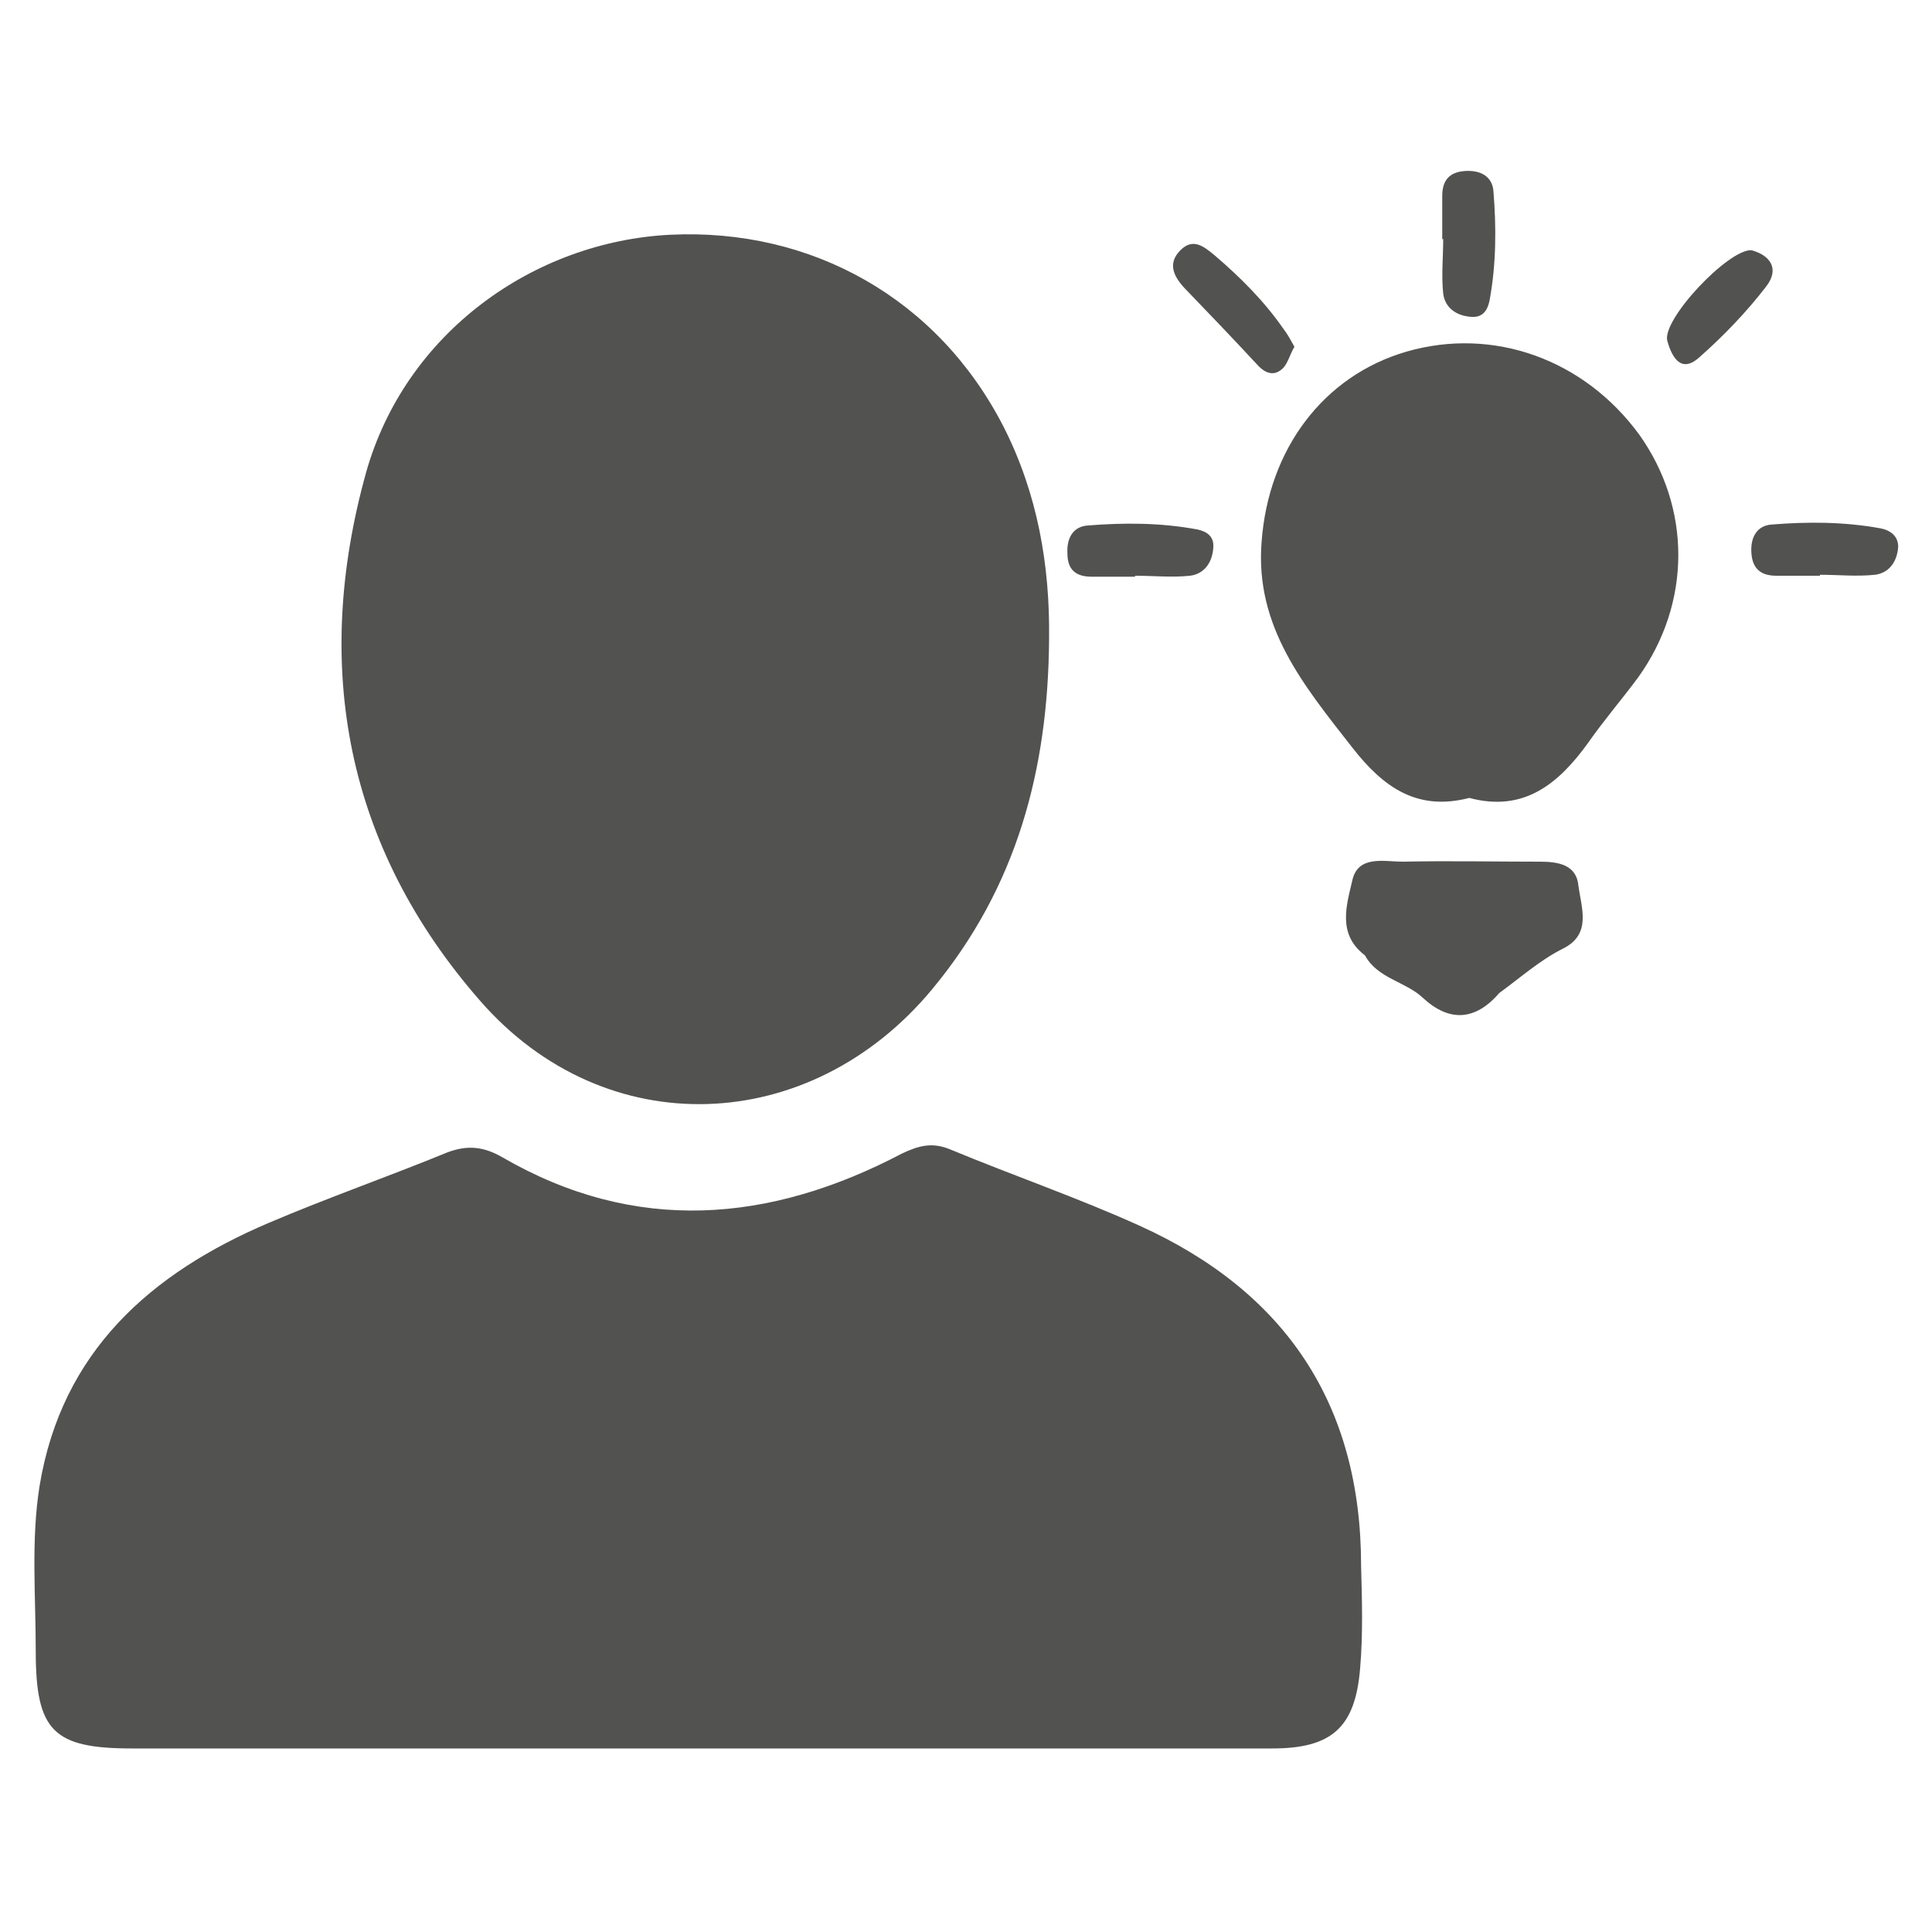
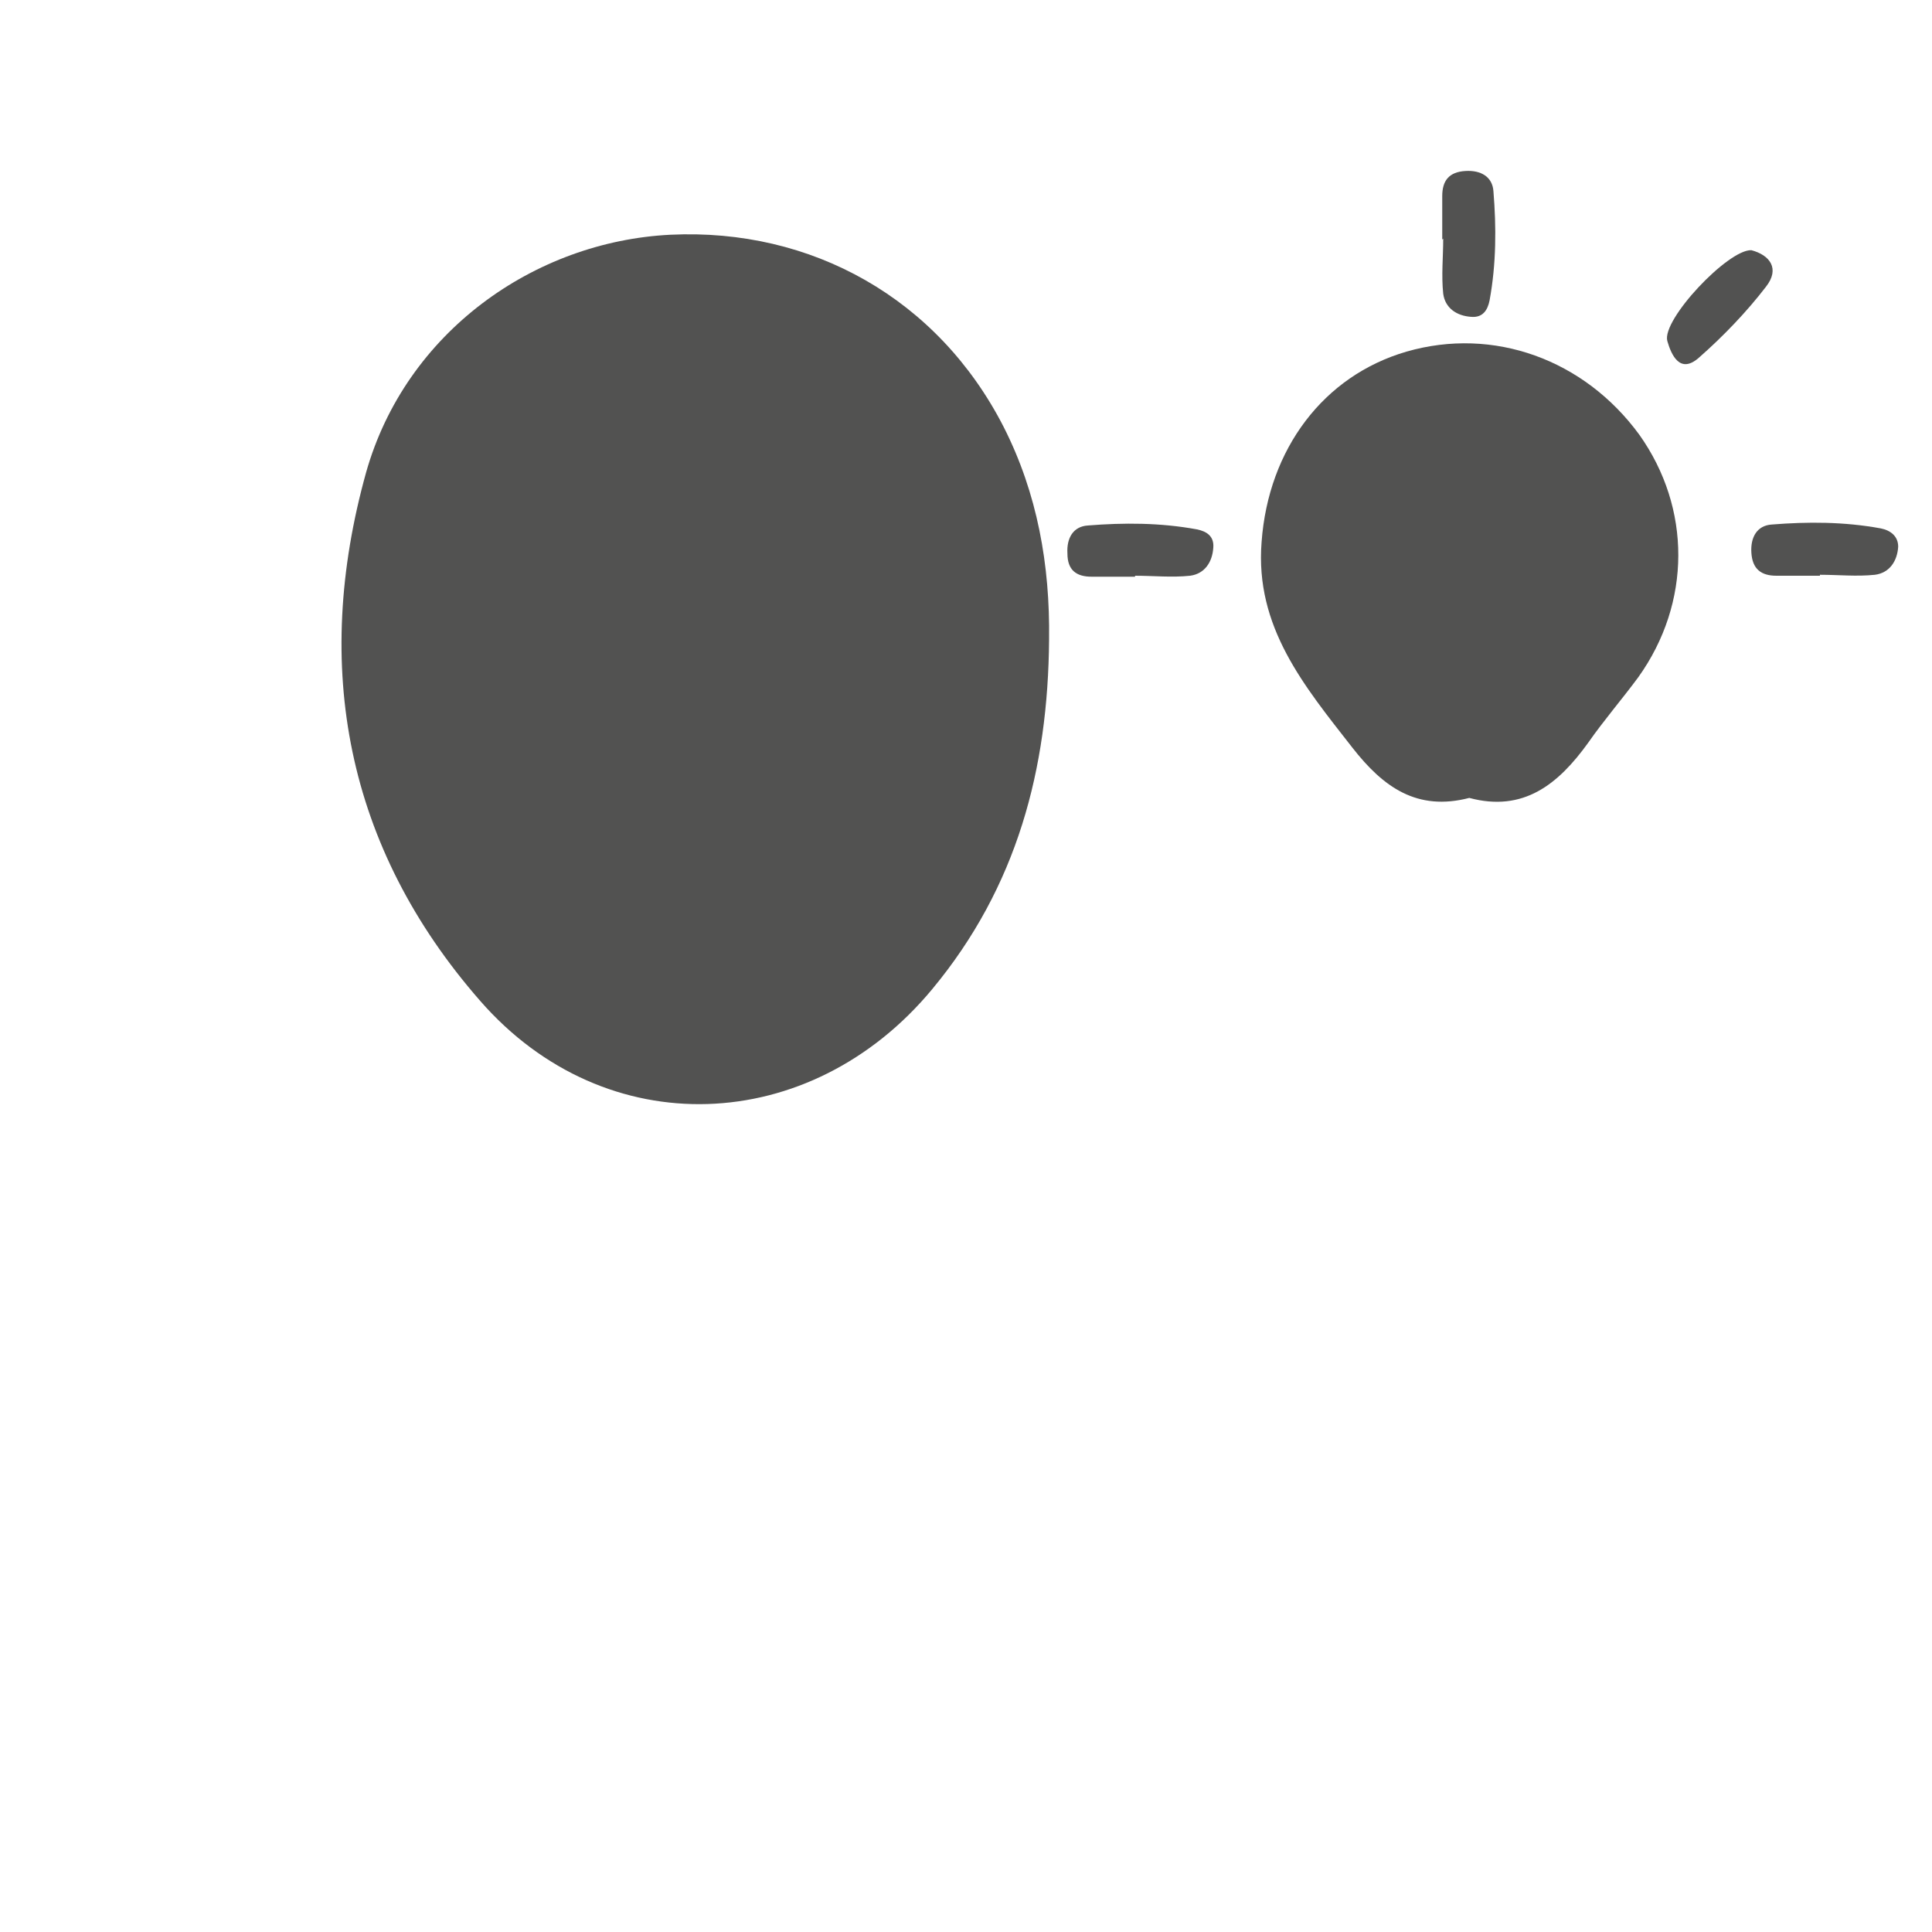
<svg xmlns="http://www.w3.org/2000/svg" version="1.1" id="Livello_1" x="0px" y="0px" viewBox="0 0 200 200" style="enable-background:new 0 0 200 200;" xml:space="preserve">
  <style type="text/css">
	.st0{fill:#525251;}
	.st1{fill:#616160;}
</style>
  <path d="M24,357" />
  <path d="M44,356" />
  <path d="M36,356" />
  <path d="M44,354h2H44z" />
  <path d="M64,353" />
-   <path d="M56,353h1H56z" />
  <path class="st0" d="M95.3-170.3c0,2.4,0.1,4.9,0,7.3c-0.1,2.5-1.2,4.6-2.8,6.6c-2.6,3.2-6,5.4-9.4,7.7c-1.5,1-2.8,1-4.3,0  c-2.8-1.9-5.6-3.8-8-6.2c-2.5-2.5-3.8-5.6-3.8-9.1c-0.1-4.7,0-9.4,0-14.1c0-1,0.6-1.5,1.4-1.8c0.8-0.3,1.6-0.5,2.5-0.7  c3.3-0.6,6.2-1.9,9.1-3.5c0.9-0.5,1.6-0.6,2.5-0.1c2.8,1.6,5.8,2.9,9.1,3.6c0.6,0.1,1.2,0.3,1.9,0.4c1.4,0.1,2,0.8,2,2.4  c0,2.5,0,5,0,7.6C95.4-170.3,95.3-170.3,95.3-170.3z M88.3-170.6c0-0.5-0.2-0.9-0.7-1.1c-0.5-0.2-0.8,0-1.1,0.3  c-1.9,2-3.7,3.9-5.6,5.8c-1.1,1.1-1.3,1.1-2.4,0c-0.8-0.8-1.6-1.6-2.4-2.4c-0.6-0.6-1.2-0.2-1.7,0.2c-0.4,0.4-0.6,1-0.1,1.4  c1.4,1.4,2.8,2.8,4.3,4.2c0.7,0.7,1.5,0.5,2.2-0.2c0.4-0.4,0.8-0.9,1.2-1.3c1.8-1.9,3.7-3.8,5.5-5.7C88-169.7,88.4-170.1,88.3-170.6  z" />
  <path class="st0" d="M157.7-81.2c-3.5,0-7,0-10.6,0c-1.7,0-2.3-0.6-2.3-2.4c-0.1-2.1,0.5-4.1,1-6.1c0.4-1.7,0.9-3.5,1.3-5.2  c0.1-0.5,0.1-0.9-0.4-1.3c-2.3-1.7-4.6-3.3-6.9-5c-0.5-0.3-0.6,0-0.8,0.3c-0.7,1.2-1.5,2.4-2.2,3.6c-1.6,2.7-3.2,5.4-4.9,8.1  c-0.3,0.5-0.2,0.7,0.2,1c1.2,1,2.4,2,3.6,3c0.6,0.6,1.3,1.1,2,1.5c0.7,0.3,0.9,0.9,0.7,1.7c-0.2,0.7-0.7,1.1-1.4,1.1  c-2.5,0-5,0-7.6-0.1c-1.9,0-2.8-1-3.1-2.9c-0.2-1.2-0.1-2.5-0.1-3.7c0-0.5,0.2-0.9,0.4-1.3c3-6,6.1-11.9,9.1-17.9  c0.4-0.8,0.9-1.4,1.8-1.6c1.5-0.3,2.4,0.4,2.4,2c0,0.8,0.3,1.2,0.9,1.6c2.6,1.9,5.5,3.4,8.2,5.2c0.2,0.1,0.3,0.2,0.5,0  c0.7-0.5,1.5-0.4,2.3-0.4c2.7,0,5.3,0,8,0c1.5,0,2.2,0.7,2.2,2.2c0,2,0,4,0,6c0,0.5,0.1,0.7,0.7,0.6c1.9,0,3.8,0,5.6,0  c1.4,0,1.8,0.4,1.8,1.8c0,2.1,0,4.1,0,6.2c0,1.3-0.6,1.9-1.9,1.9C164.9-81.3,161.3-81.3,157.7-81.2  C157.7-81.3,157.7-81.3,157.7-81.2z M159.3-93.9C159.3-93.9,159.3-93.9,159.3-93.9c0-0.9,0-1.8,0-2.7c0-0.6-0.2-0.8-0.8-0.8  c-1.9,0-3.8,0-5.7,0c-1.4,0-2.5,0.9-2.8,2.2c-0.6,2.2-1.1,4.5-1.6,6.7c-0.2,0.6,0,0.8,0.6,0.8c2.8,0.1,5.5-0.1,7.9-1.8  c0.4-0.3,0.8-0.4,1.2-0.6c0.9-0.3,1.4-0.8,1.3-1.9C159.2-92.7,159.3-93.3,159.3-93.9z" />
  <path class="st0" d="M148.3-156.7c-1.3,0-1.7-0.5-1.8-1.9c-0.2-2.4,0.2-4.8,0.9-7.1c0.4-1.4,0.7-2.9,1.1-4.3c0.2-0.6,0-1.1-0.4-1.5  c-1.8-1.9-3.5-3.8-5.2-5.8c-0.4-0.4-0.5-0.2-0.7,0.1c-1.9,2.8-3.8,5.6-5.8,8.4c-1.1,1.6-2.3,3.3-3.5,4.9c-0.3,0.4-0.4,0.7,0,1.1  c1.5,1.6,2.9,3.2,4.4,4.9c0.4,0.4,0.8,0.6,1.3,0.7c0.9,0.1,1.4,0.7,1.3,1.6c-0.1,0.9-0.7,1.1-1.5,1.1c-2.2,0-4.4,0.1-6.5-0.1  c-3.9-0.3-6.3-4.8-4.6-8.1c3.6-6.7,7.3-13.4,10.9-20.1c0.4-0.7,0.7-1.4,1.5-1.7c1.5-0.6,2.8,0.2,2.9,1.9c0,1,0.4,1.6,1.1,2.2  c2.2,2,4.2,4.1,6.2,6.2c0.5,0.5,1,0.6,1.5,0.1c0.4-0.4,1-0.4,1.5-0.4c2.4,0,4.9,0,7.3,0c1.6,0,2.2,0.7,2.2,2.3c0,2.2,0,4.5,0,6.7  c-0.2,0.6,0.3,0.3,0.5,0.3c1.8,0,3.6,0,5.5,0c1.1,0,1.5,0.3,1.5,1.4c0,1,0.4,2.1-0.4,3c-0.1,0.1-0.1,0.3,0,0.3c1.1,1,0.1,2,0,2.9  c0,0.4-0.4,0.5-0.7,0.3c-0.2-0.1-0.4-0.4-0.6,0c-0.1,0.2,0.2,0.3,0.4,0.4c0.1,0,0.1,0.2,0.2,0.3c-2.6,0.1-5.2,0.1-7.8,0  c-0.2-0.4-0.4-0.4-0.6,0c-3.9,0-7.8,0-11.6,0c0-0.1-0.1-0.2-0.1-0.2C148.3-157,148.3-156.8,148.3-156.7z M155.5-171.8  C155.5-171.8,155.5-171.8,155.5-171.8c-1,0-2.1,0-3.1,0c-0.4,0-0.7,0-0.8,0.5c-0.6,2.4-1.2,4.9-1.9,7.3c-0.2,0.8,0.1,0.9,0.8,0.9  c3.1,0.3,5.7-1,8.4-2.1c0.4-0.2,0.5-0.4,0.5-0.8c0-1.6,0-3.3,0-4.9c0-0.7-0.2-1-1-1C157.3-171.8,156.4-171.8,155.5-171.8z" />
  <path class="st0" d="M72.7-72.9c-2.2,0-4.4,0-6.6,0c-1.3,0-1.7-0.4-1.7-1.7c0-1.8,0-3.6,0-5.4c0-1.3,0.4-1.6,1.6-1.6  c4.5,0,9,0,13.5,0c0.8,0,1.4,0.6,1.4,1.4c0,2,0,4,0,6c0,0.9-0.4,1.3-1.4,1.3C77.2-72.9,75-72.9,72.7-72.9z" />
  <path class="st0" d="M90.9-72.9c-2.1,0-4.2,0-6.3,0c-1.3,0-1.7-0.5-1.7-1.8c0-1.7,0-3.5,0-5.2c0-1.2,0.5-1.7,1.7-1.7  c4.2,0,8.4,0,12.7,0c1.4,0,1.8,0.5,1.8,1.8c0,1.7,0,3.5,0,5.2c0,1.2-0.5,1.7-1.7,1.7C95.2-72.9,93.1-72.9,90.9-72.9z" />
  <path class="st0" d="M156.7-147.9c-3.5,0-7,0-10.6,0c-1.7,0-3-1-3.4-2.5c-0.6-2.1,0.9-4.2,3.1-4.3c1.4-0.1,2.7,0,4.1,0  c5.4,0,10.8,0,16.2,0c0.9,0,1.7,0.1,2.5,0.4c1.4,0.5,1.7,1.1,1.8,2.6c0.2,1.8-0.6,2.8-2.1,3.6c-0.5,0.2-0.9,0.2-1.4,0.2  C163.6-147.9,160.2-147.9,156.7-147.9z M156.8-152.1C156.8-152.1,156.8-152.2,156.8-152.1c-1.1,0-2.1,0-3.2,0c-2.4,0-4.8,0-7.2,0  c-0.5,0-0.8,0.2-0.9,0.7c-0.1,0.5,0.2,0.9,0.7,1c0.2,0.1,0.5,0.1,0.7,0.1c6.5,0,13,0,19.6,0c0.3,0,0.6,0,0.9-0.1  c0.5-0.1,0.8-0.4,0.8-1c0-0.6-0.5-0.6-0.9-0.7c-0.3,0-0.7,0-1,0C163.1-152.1,159.9-152.1,156.8-152.1z" />
  <path class="st0" d="M82.4-83.4c-2.1,0-4.1,0-6.2,0c-1.1,0-1.5-0.4-1.5-1.5c0-1.8,0-3.6,0-5.5c0-1,0.4-1.4,1.4-1.4  c4.1,0,8.2,0,12.4,0c0.8,0,1.3,0.4,1.4,1.3c0,2,0.1,4,0,6c0,0.8-0.4,1.1-1.2,1.1C86.6-83.4,84.5-83.4,82.4-83.4z" />
  <path class="st0" d="M163.2-79.2c0.4,0,0.7,0,1.1,0c0.1,0.4,0.5,0.3,0.7,0.3c0.9,0,1.8,0,2.7,0c0.3,0,0.6,0,0.9,0.2  c0.2,0.1,0.4,0.2,0.3,0.4c-0.1,0.3-0.3,0.1-0.4,0.1c-0.2-0.1-0.5-0.2-0.7,0.1c-0.1,0.1-0.1,0.3,0,0.3c0.2,0.3,0.5,0.2,0.7,0.2  c1.1-0.1,1.4,0,1.6,1.1c0,0.1,0.1,0.2,0.1,0.3c0.6,0.7-0.1,1.1-0.4,1.6c-0.2,0.2-0.6,0.1-0.5,0.5c0.1,0.4,0.5-0.1,0.8,0.2  c-0.3,0.3-0.6,0.6-0.7,1.1c0,0-0.1,0-0.1,0c0,0-0.1,0-0.1,0c-1.2-0.6-2.4-0.9-3.6,0.3c-0.1,0.1-0.2,0-0.4,0  c-0.8-0.1-1.7,0.2-2.5-0.3c-0.2-0.1-0.6-0.2-0.8,0c-0.4,0.4-0.8,0.3-1.3,0.3c-1.3-0.1-2.7,0.1-4,0c-3.7-0.2-7.3,0.4-11-0.3  c-0.8-0.2-1.7-0.5-2.6-0.5c-0.4,0-0.4-0.4-0.4-0.7c0-0.9,0-1.9,0-2.8c0-0.5,0.1-0.9,0.7-0.8c0.3,0,0.7-0.2,0.7-0.5  c0-0.9,0.6-0.8,1.2-0.8c5.6,0,11.2,0,16.8,0C162.5-78.9,163-78.7,163.2-79.2z M156.1-76.7C156.1-76.7,156.1-76.7,156.1-76.7  c-2,0-4.1,0-6.1,0c-0.6,0-0.8,0.3-0.9,0.8c-0.1,0.5,0.1,0.9,0.6,1.1c0.3,0.1,0.6,0.1,0.9,0.1c2.3,0,4.6,0,6.9,0c1.6,0,3.3,0,4.9,0  c0.6,0,0.9-0.3,0.9-0.9c0-0.6-0.3-0.9-0.8-1c-0.2,0-0.4,0-0.6,0C160-76.7,158-76.7,156.1-76.7z M145.6-76.7c-0.9,0-1.4,0.4-1.4,1.1  c0,0.9,0.7,1,1.3,1c0.8,0,1.5-0.5,1.4-1.1C146.8-76.4,146.3-76.8,145.6-76.7z M166.8-76.7c-0.8,0-1.2,0.3-1.2,1.1  c0,0.8,0.5,1,1.2,1.1c0.9,0.1,1.4-0.4,1.4-1.1C168.2-76.5,167.6-76.7,166.8-76.7z" />
  <path class="st0" d="M80-102.2c0.2,0,0.4,0.2,0.5,0.4c-0.2,0-0.3,0.2-0.3,0.4c-0.1,1.1,0.2,2.1,0.2,3.2c0,0.2,0.2,0.2,0.3,0.2  c0,0.2,0,0.4,0,0.6c-0.6,0.3-0.6,0.6,0,0.9c0,0.4,0,0.8,0,1.2c-0.6,0.8-1.4,1.2-2.4,1.2c-4,0-8.1,0-12.1,0c-1.2,0-1.5-0.4-1.5-1.5  c0-1.5,0-3,0.1-4.5c0.1-1.4,0.1-1.6,1.6-1.6c2.8,0,5.6,0,8.5,0c0.9,0,1.9-0.4,2.8-0.1C78.5-101.7,79.2-102,80-102.2z" />
  <path class="st0" d="M68.5-83.4c-0.9,0-1.9,0-2.8,0c-0.8,0-1.3-0.4-1.3-1.2c0-2,0-4,0-6c0-0.8,0.5-1.2,1.3-1.2c1.9,0,3.9,0,5.8,0  c0.9,0,1.4,0.5,1.4,1.4c0,1.9,0,3.8,0,5.7c0,0.9-0.5,1.3-1.4,1.3C70.5-83.4,69.5-83.4,68.5-83.4z" />
  <path class="st1" d="M163.2-79.2c-0.2,0.6-0.7,0.3-1,0.3c-5.6,0-11.2,0-16.8,0c-0.6,0-1.2-0.2-1.2,0.8c0,0.3-0.3,0.5-0.7,0.5  c-0.7-0.1-0.7,0.3-0.7,0.8c0,0.9,0,1.9,0,2.8c0,0.3,0,0.7,0.4,0.7c0.9,0,1.7,0.3,2.6,0.5c3.7,0.7,7.3,0.1,11,0.3  c1.3,0.1,2.7-0.1,4,0c0.4,0,0.9,0.1,1.3-0.3c0.2-0.2,0.6-0.2,0.8,0c0.8,0.5,1.7,0.2,2.5,0.3c0.1,0,0.3,0,0.4,0  c1.1-1.2,2.3-0.9,3.6-0.3c0,0,0.1,0,0.1,0c-0.6,0.5-1.2,0.6-1.9,0.6c-7.4,0-14.9,0-22.3,0c-2.1,0-3.6-1.6-3.6-3.6  c0-1.8,1.7-3.4,3.6-3.4C151.1-79.3,157.2-79.3,163.2-79.2z" />
  <path class="st1" d="M80-102.2c-0.8,0.3-1.5,0.5-2.4,0.2c-0.9-0.3-1.9,0.1-2.8,0.1c-2.8,0-5.6,0-8.5,0c-1.4,0-1.5,0.2-1.6,1.6  c-0.1,1.5-0.1,3-0.1,4.5c0,1.1,0.4,1.5,1.5,1.5c4,0,8.1,0,12.1,0c1,0,1.8-0.3,2.4-1.2c0,1-0.5,1.5-1.4,1.5c-4.5,0-8.9,0-13.4,0  c-1.1,0-1.6-0.5-1.6-1.6c0-1.7,0-3.5,0-5.2c0-1.2,0.4-1.6,1.6-1.6c4.3,0,8.7,0,13,0C79.3-102.3,79.7-102.4,80-102.2z" />
  <path class="st1" d="M168.7-156.7c-0.1-0.1-0.1-0.2-0.2-0.3c-0.2-0.1-0.5-0.1-0.4-0.4c0.1-0.3,0.4-0.1,0.6,0  c0.4,0.2,0.7,0.1,0.7-0.3c0-1,1.1-2,0-2.9c-0.1,0,0-0.3,0-0.3c0.8-0.9,0.4-2,0.4-3c0-1-0.4-1.4-1.5-1.4c-1.8,0-3.6,0-5.5,0  c-0.2,0-0.7,0.3-0.5-0.3c2.1,0,4.1,0,6.2,0c1.1,0,1.6,0.5,1.6,1.5c0,1.8,0,3.6,0,5.4C170.1-157.6,169.5-157,168.7-156.7z" />
-   <path class="st1" d="M169.4-72.9c0-0.5,0.3-0.8,0.7-1.1c-0.3-0.3-0.7,0.2-0.8-0.2c-0.1-0.4,0.4-0.3,0.5-0.5c0.4-0.5,1-0.8,0.4-1.6  c-0.1-0.1-0.1-0.2-0.1-0.3c-0.2-1.1-0.5-1.2-1.6-1.1c-0.3,0-0.6,0.2-0.7-0.2c0-0.1,0-0.3,0-0.3c0.2-0.2,0.4-0.2,0.7-0.1  c0.2,0.1,0.4,0.2,0.4-0.1c0.1-0.2-0.2-0.3-0.3-0.4c-0.3-0.2-0.6-0.2-0.9-0.2c-0.9,0-1.8,0-2.7,0c-0.3,0-0.6,0.1-0.7-0.3  c1.1,0,2.1,0,3.2,0c1.5,0,2.7,0.9,3.2,2.4C171.1-75.4,170.6-73.7,169.4-72.9z" />
  <g>
-     <path class="st0" d="M118,126.9c-6.4-2.9-13.1-5.2-19.6-7.9c-1.9-0.8-3.3-0.4-5,0.4c-13.7,7.2-27.6,8.4-41.4,0.4   c-1.9-1.1-3.6-1.3-5.7-0.5c-6.1,2.5-12.4,4.7-18.5,7.3c-12.2,5.2-21.4,13.3-23.7,27.2c-0.9,5.6-0.4,11.4-0.4,17.1   c0,8.3,1.8,10.1,10,10.1c19.4,0,38.8,0,58.2,0c0,0,0,0,0,0c19.9,0,39.9,0,59.8,0c6.2,0,8.6-2.2,9.1-8.3c0.3-3.5,0.2-7,0.1-10.6   C140.9,145.3,133,133.7,118,126.9z" />
    <path class="st0" d="M96.5,102.4c8.8-10.6,12-22.8,12.1-36.2c0.1-7.7-1.2-15.1-4.7-22C97.1,30.9,84,23.6,69.4,24.3   C55.3,25,42,34.4,37.9,48.9c-5.6,20.1-2.1,38.8,11.8,54.7C62.7,118.5,83.9,117.6,96.5,102.4z" />
    <path class="st0" d="M145.6,36.4c-8.6,2.5-14.3,10.1-15,19.7c-0.7,8.8,4.4,14.9,9.4,21.3c3.2,4.1,6.7,6.6,12.1,5.2   c5.6,1.5,9.2-1.4,12.3-5.7c1.6-2.3,3.5-4.5,5.2-6.8c5.5-7.7,5.5-17.5,0.1-25.1C164,37.2,154.6,33.8,145.6,36.4z" />
-     <path class="st0" d="M159.4,89.2c-4.7,0-9.5-0.1-14.2,0c-1.9,0-4.6-0.7-5.2,1.9c-0.6,2.6-1.6,5.6,1.3,7.8c1.3,2.4,4.2,2.7,6,4.4   c2.7,2.5,5.4,2.4,7.9-0.5c2.2-1.6,4.2-3.4,6.6-4.6c3-1.5,1.9-4.2,1.6-6.5C163.2,89.5,161.3,89.2,159.4,89.2z" />
    <path class="st0" d="M194.7,54.7c-3.8-0.7-7.6-0.7-11.3-0.4c-1.5,0.1-2.2,1.3-2.1,2.9c0.1,1.7,1,2.4,2.6,2.4c1.5,0,3,0,4.5,0   c0,0,0-0.1,0-0.1c1.9,0,3.8,0.2,5.7,0c1.5-0.2,2.3-1.4,2.4-2.9C196.5,55.5,195.7,54.9,194.7,54.7z" />
    <path class="st0" d="M113,59.7c1.5,0,3,0,4.5,0c0,0,0-0.1,0-0.1c1.9,0,3.8,0.2,5.7,0c1.5-0.2,2.3-1.4,2.4-2.9   c0.1-1.2-0.7-1.7-1.7-1.9c-3.8-0.7-7.6-0.7-11.3-0.4c-1.5,0.1-2.2,1.3-2.1,2.9C110.5,59,111.4,59.7,113,59.7z" />
    <path class="st0" d="M149.4,24.7c0,1.9-0.2,3.8,0,5.7c0.2,1.5,1.4,2.3,2.9,2.4c1.2,0.1,1.7-0.7,1.9-1.7c0.7-3.8,0.7-7.6,0.4-11.3   c-0.1-1.5-1.3-2.2-2.9-2.1c-1.7,0.1-2.4,1-2.4,2.6c0,1.5,0,3,0,4.5C149.4,24.7,149.4,24.7,149.4,24.7z" />
-     <path class="st0" d="M130.1,37.7c0.7,0.8,1.6,1.3,2.5,0.6c0.7-0.5,0.9-1.6,1.4-2.4c-0.4-0.7-0.7-1.3-1.1-1.8   c-2-2.9-4.5-5.4-7.2-7.7c-1.1-0.9-2.2-1.8-3.5-0.5c-1.3,1.3-0.8,2.6,0.4,3.9C125.1,32.4,127.6,35,130.1,37.7z" />
    <path class="st0" d="M181.3,25.9c-2.4-0.1-9.3,7.2-8.7,9.4c0.4,1.4,1.3,3.5,3.3,1.7c2.5-2.2,4.9-4.7,6.9-7.3   C184.3,27.8,183.2,26.4,181.3,25.9z" />
  </g>
  <path class="st1" d="M80.7-98c-0.2,0-0.4-0.1-0.3-0.2c0-1.1-0.3-2.1-0.2-3.2c0-0.2,0.1-0.3,0.3-0.4c0.5,0.5,0.3,1.2,0.3,1.7  C80.8-99.4,80.7-98.7,80.7-98z" />
  <path class="st1" d="M80.7-96.6c-0.6-0.3-0.6-0.6,0-0.9C80.8-97.2,80.8-96.9,80.7-96.6z" />
  <path class="st1" d="M160.3-156.7c0.2-0.4,0.4-0.4,0.6,0C160.7-156.7,160.5-156.7,160.3-156.7z" />
  <path class="st1" d="M148.3-156.7c0-0.1,0.1-0.3,0.2-0.2c0.1,0,0.1,0.1,0.1,0.2C148.5-156.7,148.4-156.7,148.3-156.7z" />
</svg>